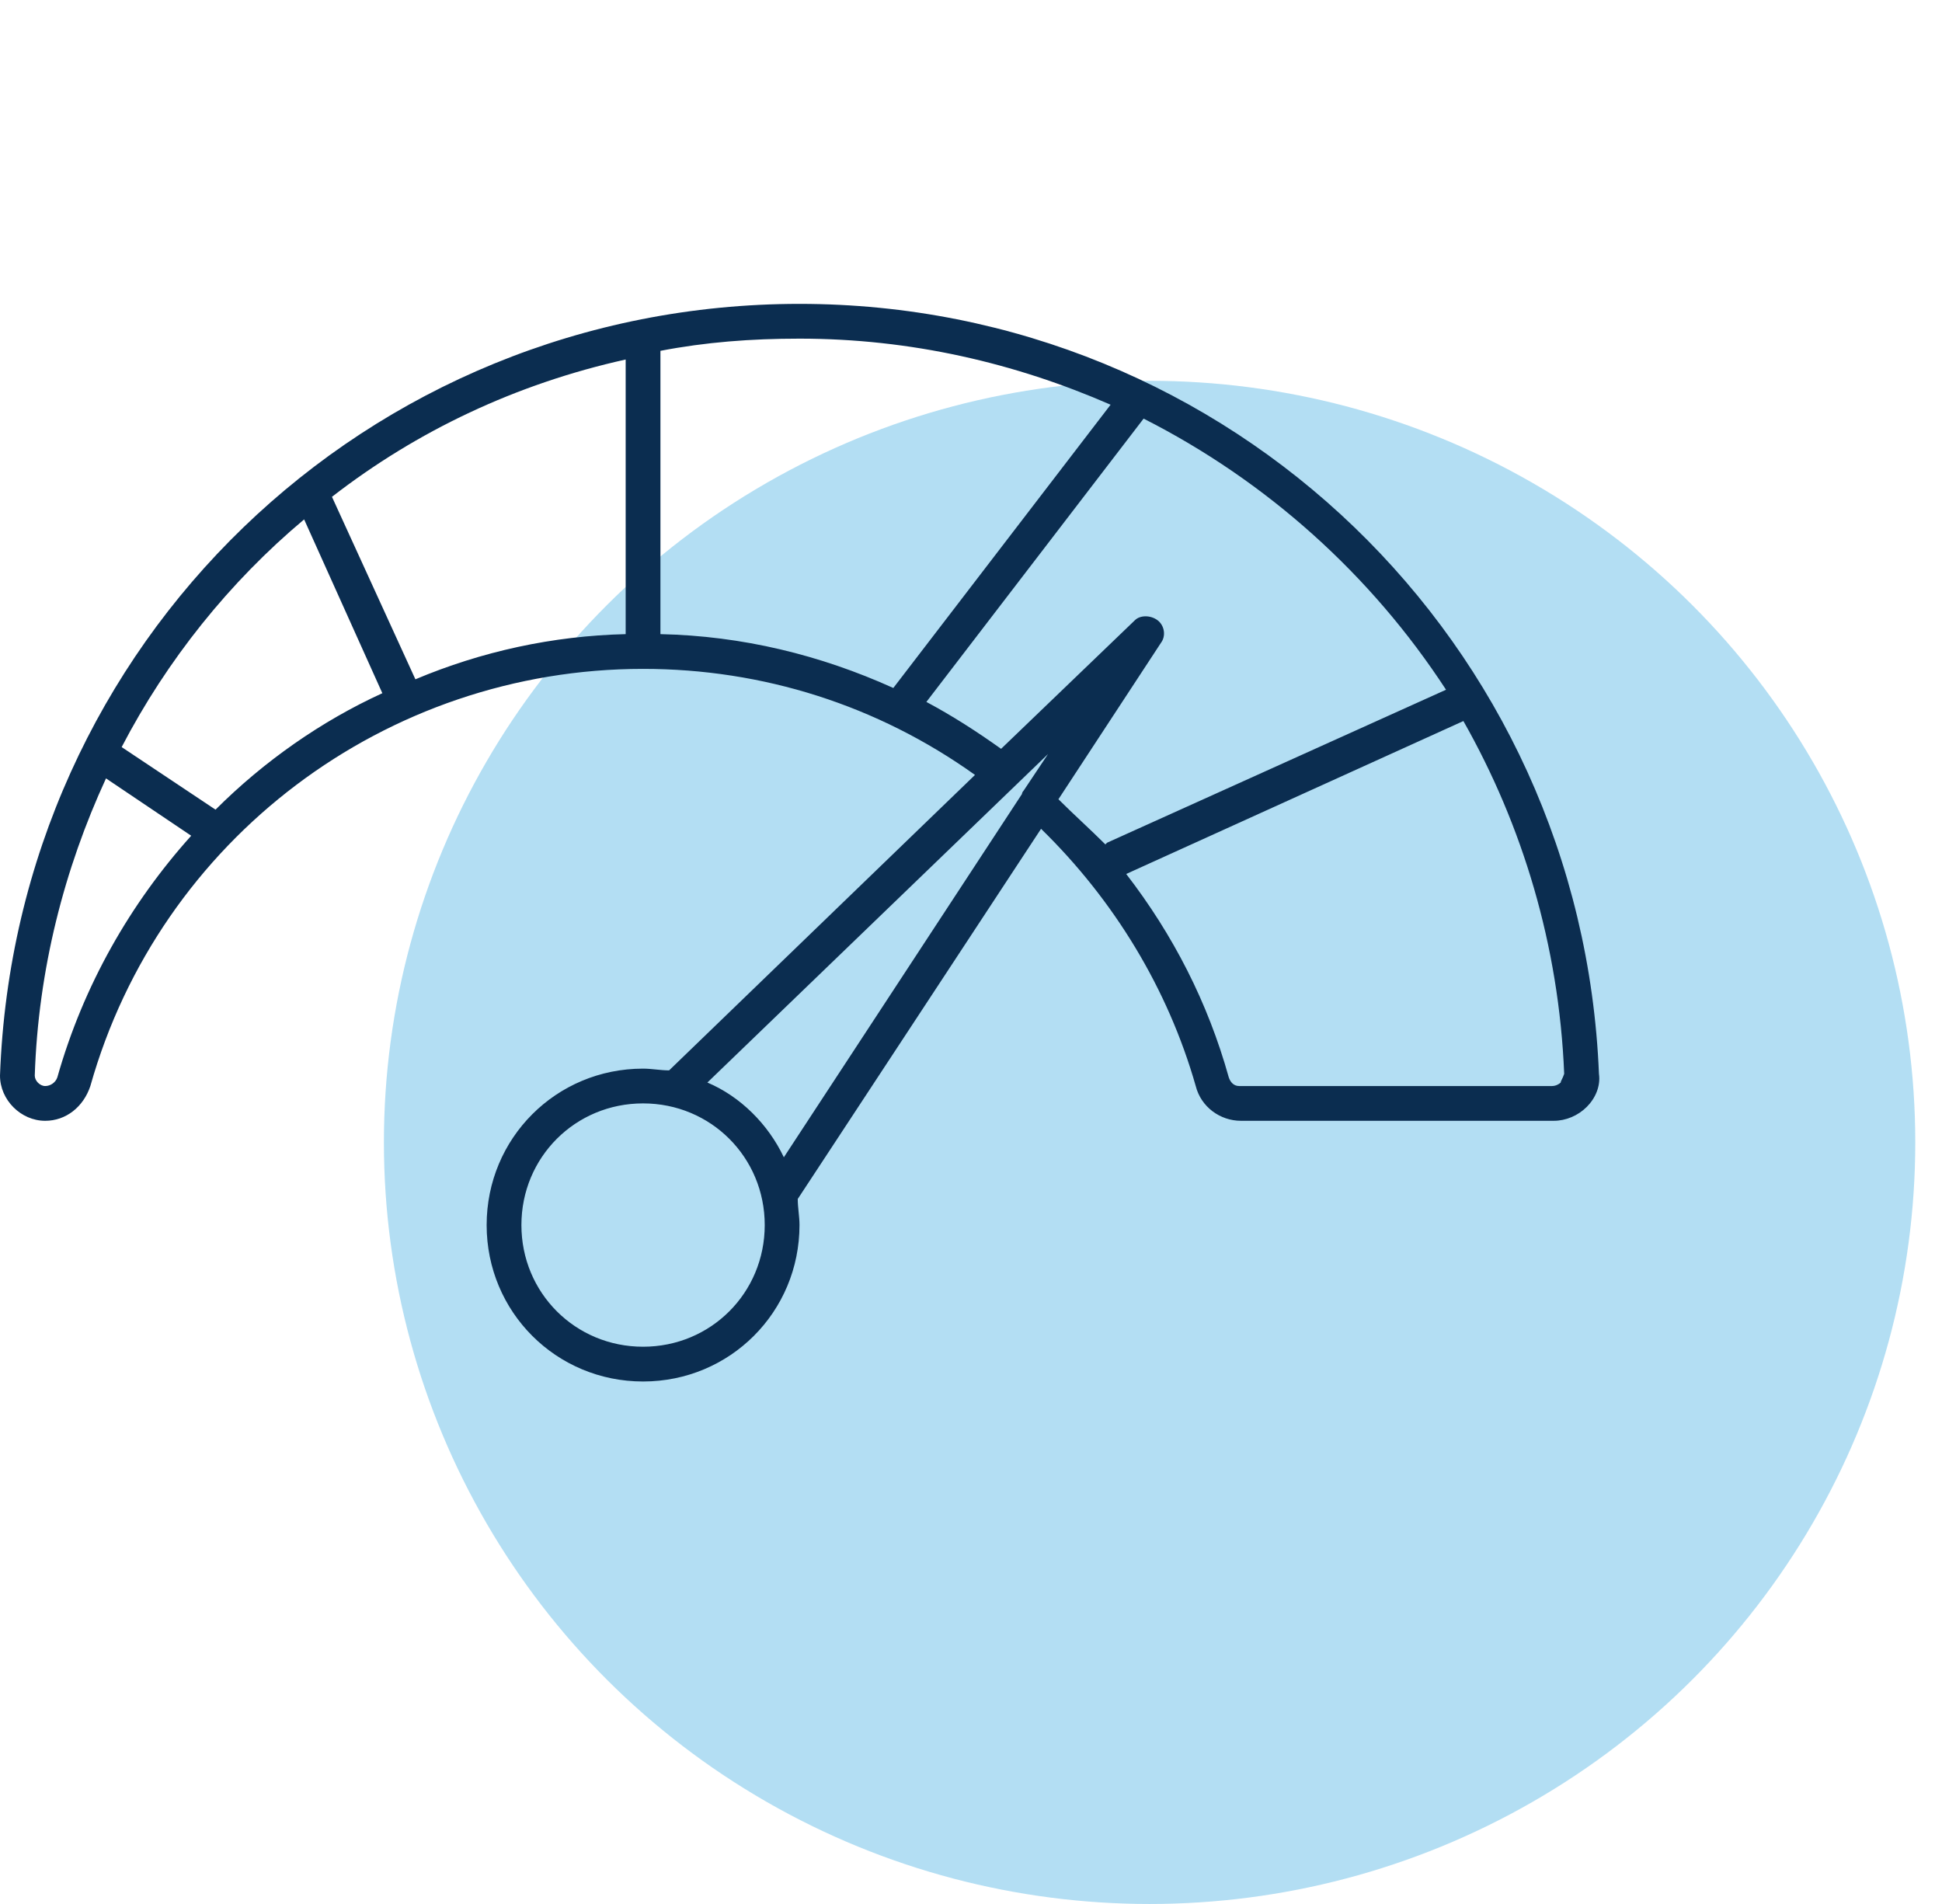
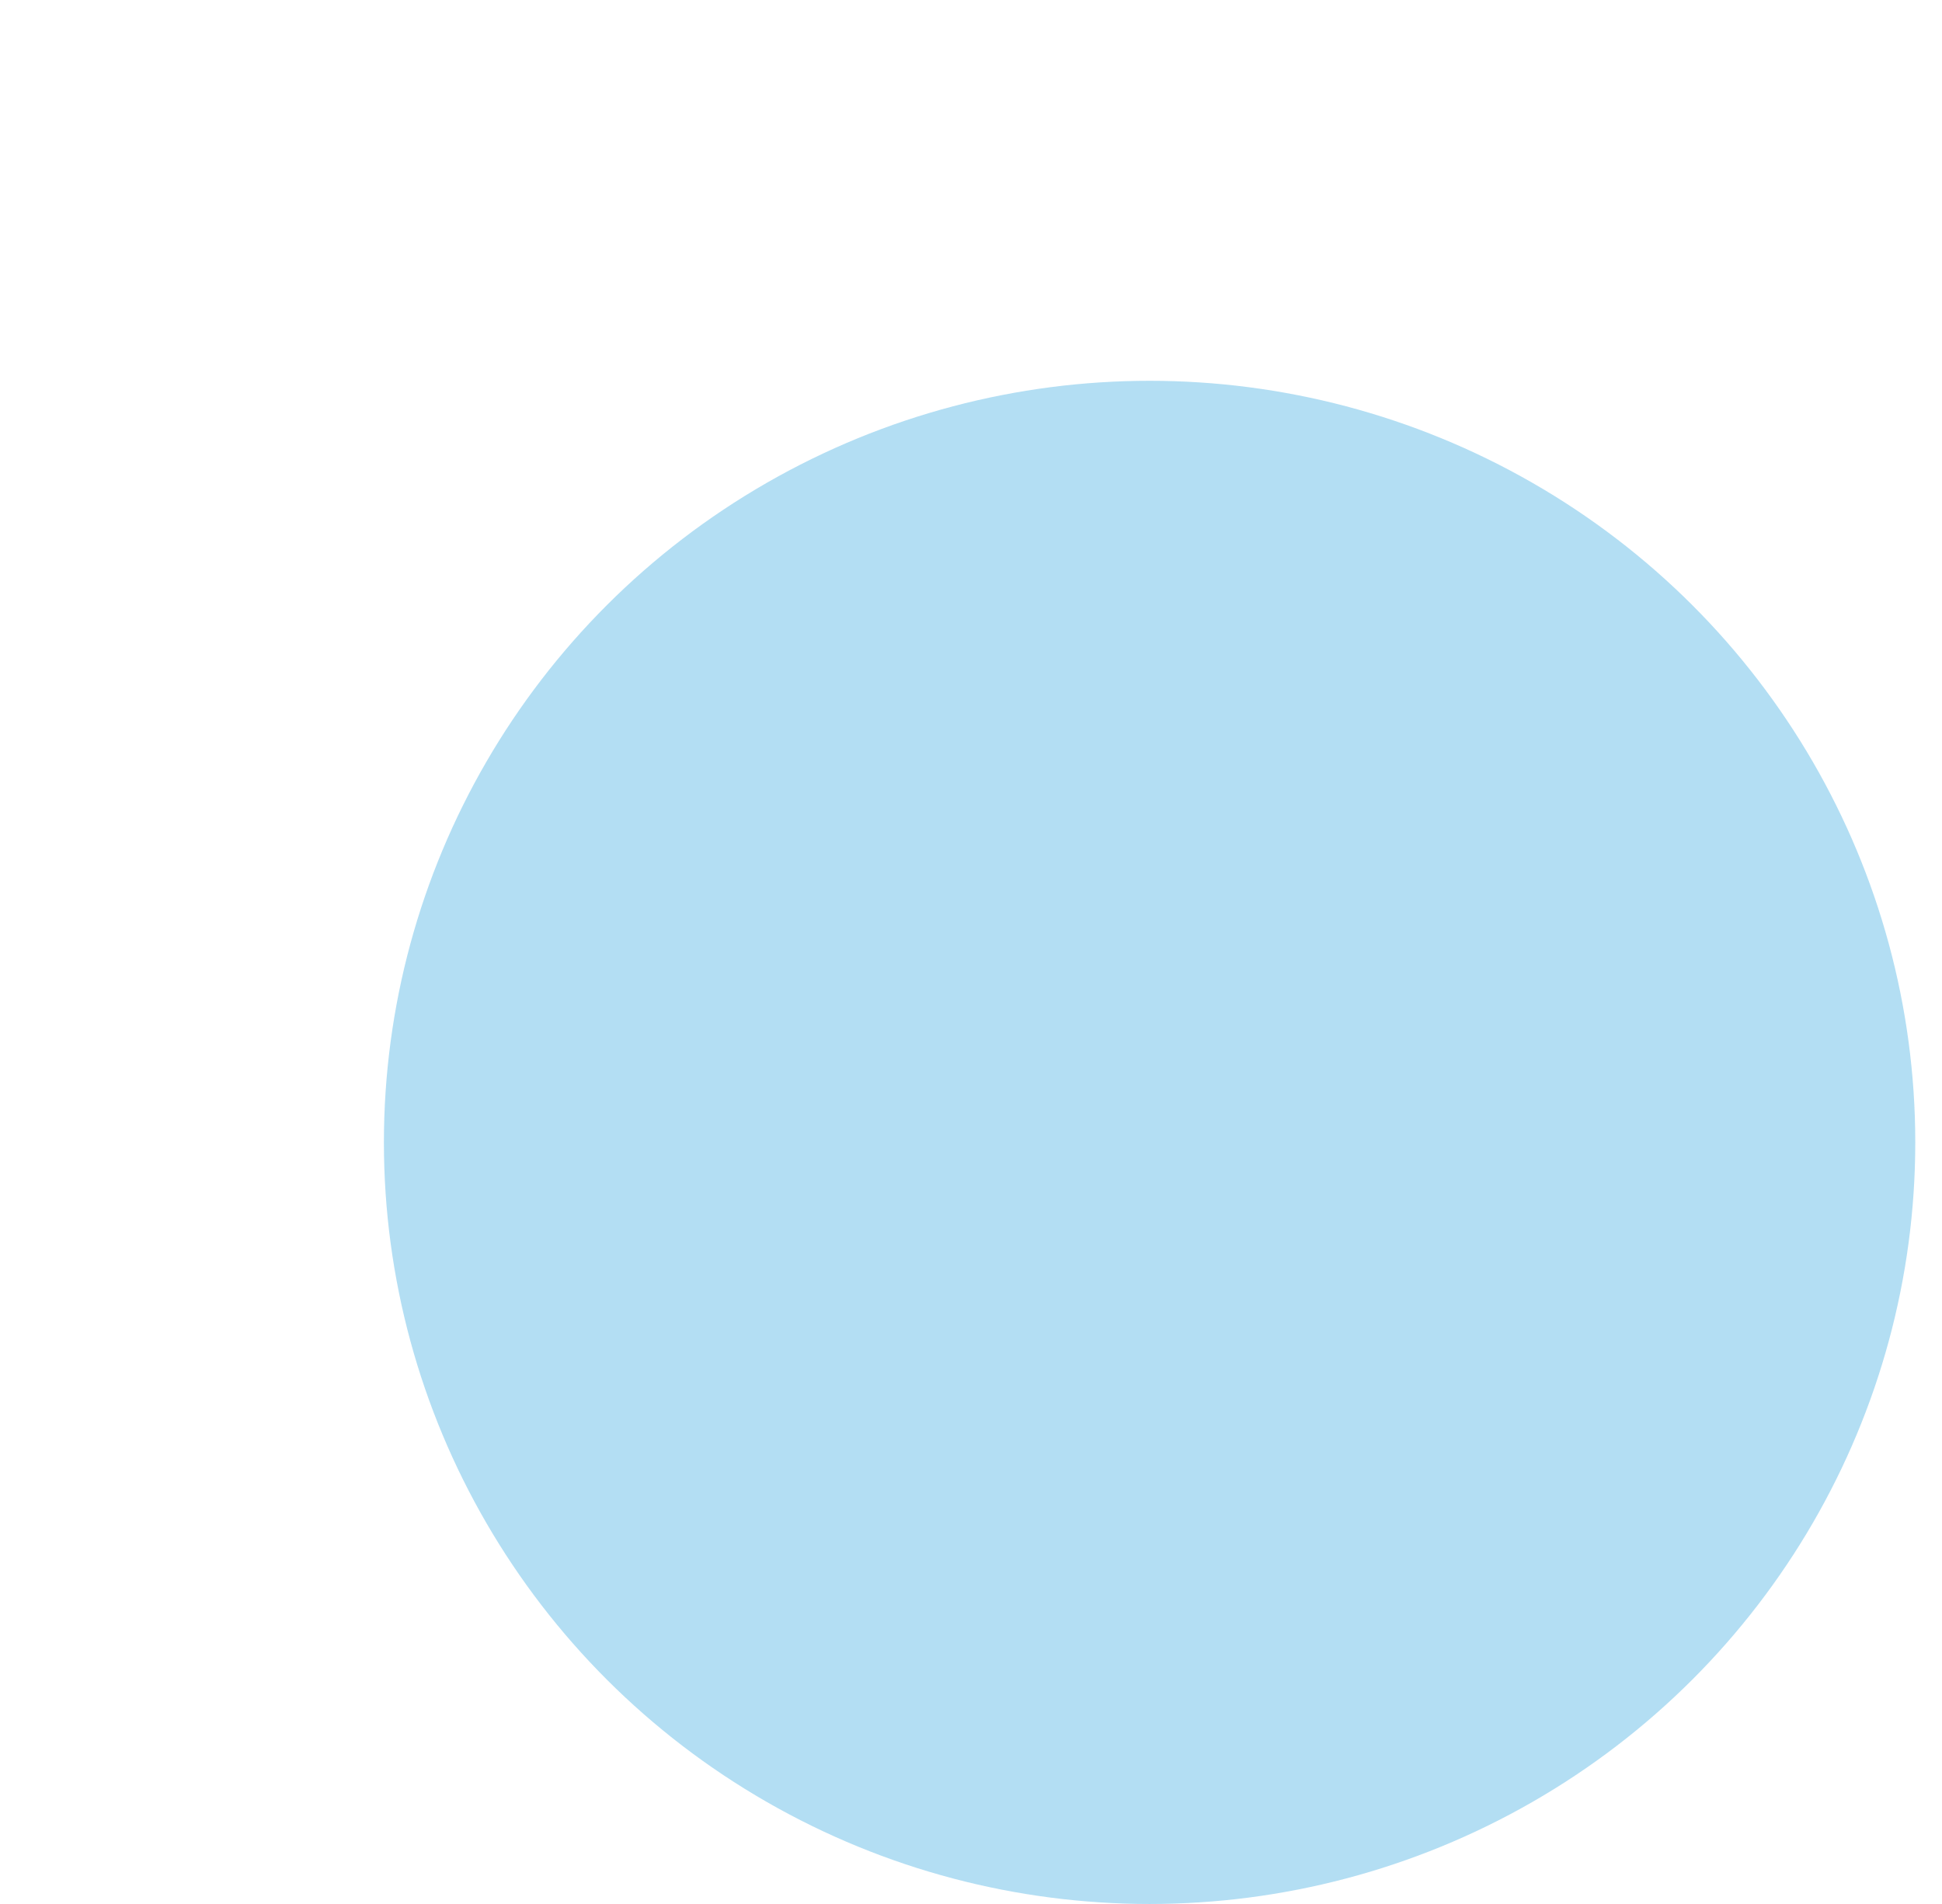
<svg xmlns="http://www.w3.org/2000/svg" width="51" height="50" viewBox="0 0 51 50" fill="none">
  <ellipse opacity="0.3" cx="30.19" cy="30" rx="20.108" ry="20" fill="#0091D5" />
-   <path d="M20.996 7.98C9.631 7.98 0.411 16.881 0 28.246C0 28.885 0.548 29.433 1.187 29.433C1.734 29.433 2.191 29.067 2.373 28.52C4.199 22.038 10.133 17.565 16.888 17.565C20.037 17.565 23.049 18.524 25.605 20.35L17.572 28.109C17.344 28.109 17.116 28.063 16.888 28.063C14.606 28.063 12.78 29.889 12.78 32.171C12.78 34.453 14.606 36.279 16.888 36.279C19.17 36.279 20.996 34.453 20.996 32.171C20.996 31.943 20.95 31.715 20.95 31.486L27.34 21.765C29.257 23.636 30.672 25.964 31.402 28.52C31.539 29.067 32.041 29.433 32.589 29.433H40.805C41.124 29.433 41.444 29.296 41.672 29.067C41.9 28.839 42.037 28.52 41.991 28.2C41.535 16.881 32.315 7.98 20.996 7.98ZM29.166 10.628L23.46 18.067C21.543 17.2 19.489 16.698 17.344 16.653V9.213C18.531 8.985 19.718 8.893 20.996 8.893C23.917 8.893 26.655 9.532 29.166 10.628ZM10.909 17.839L8.718 13.047C10.954 11.312 13.556 10.08 16.431 9.441V16.653C14.514 16.698 12.643 17.109 10.909 17.839ZM1.506 28.291C1.461 28.428 1.324 28.52 1.187 28.52C1.05 28.52 0.913 28.383 0.913 28.246C1.004 25.462 1.689 22.814 2.784 20.441L5.021 21.947C3.423 23.727 2.191 25.872 1.506 28.291ZM5.66 21.262L3.195 19.619C4.382 17.337 6.025 15.283 7.987 13.64L10.041 18.204C8.444 18.935 6.938 19.985 5.66 21.262ZM16.888 35.366C15.108 35.366 13.693 33.951 13.693 32.171C13.693 30.391 15.108 28.976 16.888 28.976C18.668 28.976 20.083 30.391 20.083 32.171C20.083 33.951 18.668 35.366 16.888 35.366ZM18.577 28.428L27.523 19.802L26.884 20.76C26.838 20.806 26.838 20.852 26.838 20.852L20.585 30.391C20.174 29.524 19.444 28.794 18.577 28.428ZM27.796 20.989L30.489 16.881C30.626 16.698 30.581 16.424 30.398 16.287C30.215 16.151 29.942 16.151 29.805 16.287L26.29 19.665C25.651 19.209 25.012 18.798 24.328 18.433L30.033 10.993C33.273 12.636 36.012 15.101 37.975 18.113L29.074 22.13L29.029 22.175C28.618 21.765 28.207 21.399 27.796 20.989ZM40.987 28.428C40.941 28.474 40.85 28.52 40.759 28.52H32.543C32.406 28.52 32.315 28.428 32.269 28.291C31.722 26.329 30.809 24.549 29.576 22.951L38.431 18.935C39.983 21.673 40.941 24.823 41.078 28.2C41.033 28.337 40.987 28.383 40.987 28.428Z" fill="#0B2D50" />
</svg>